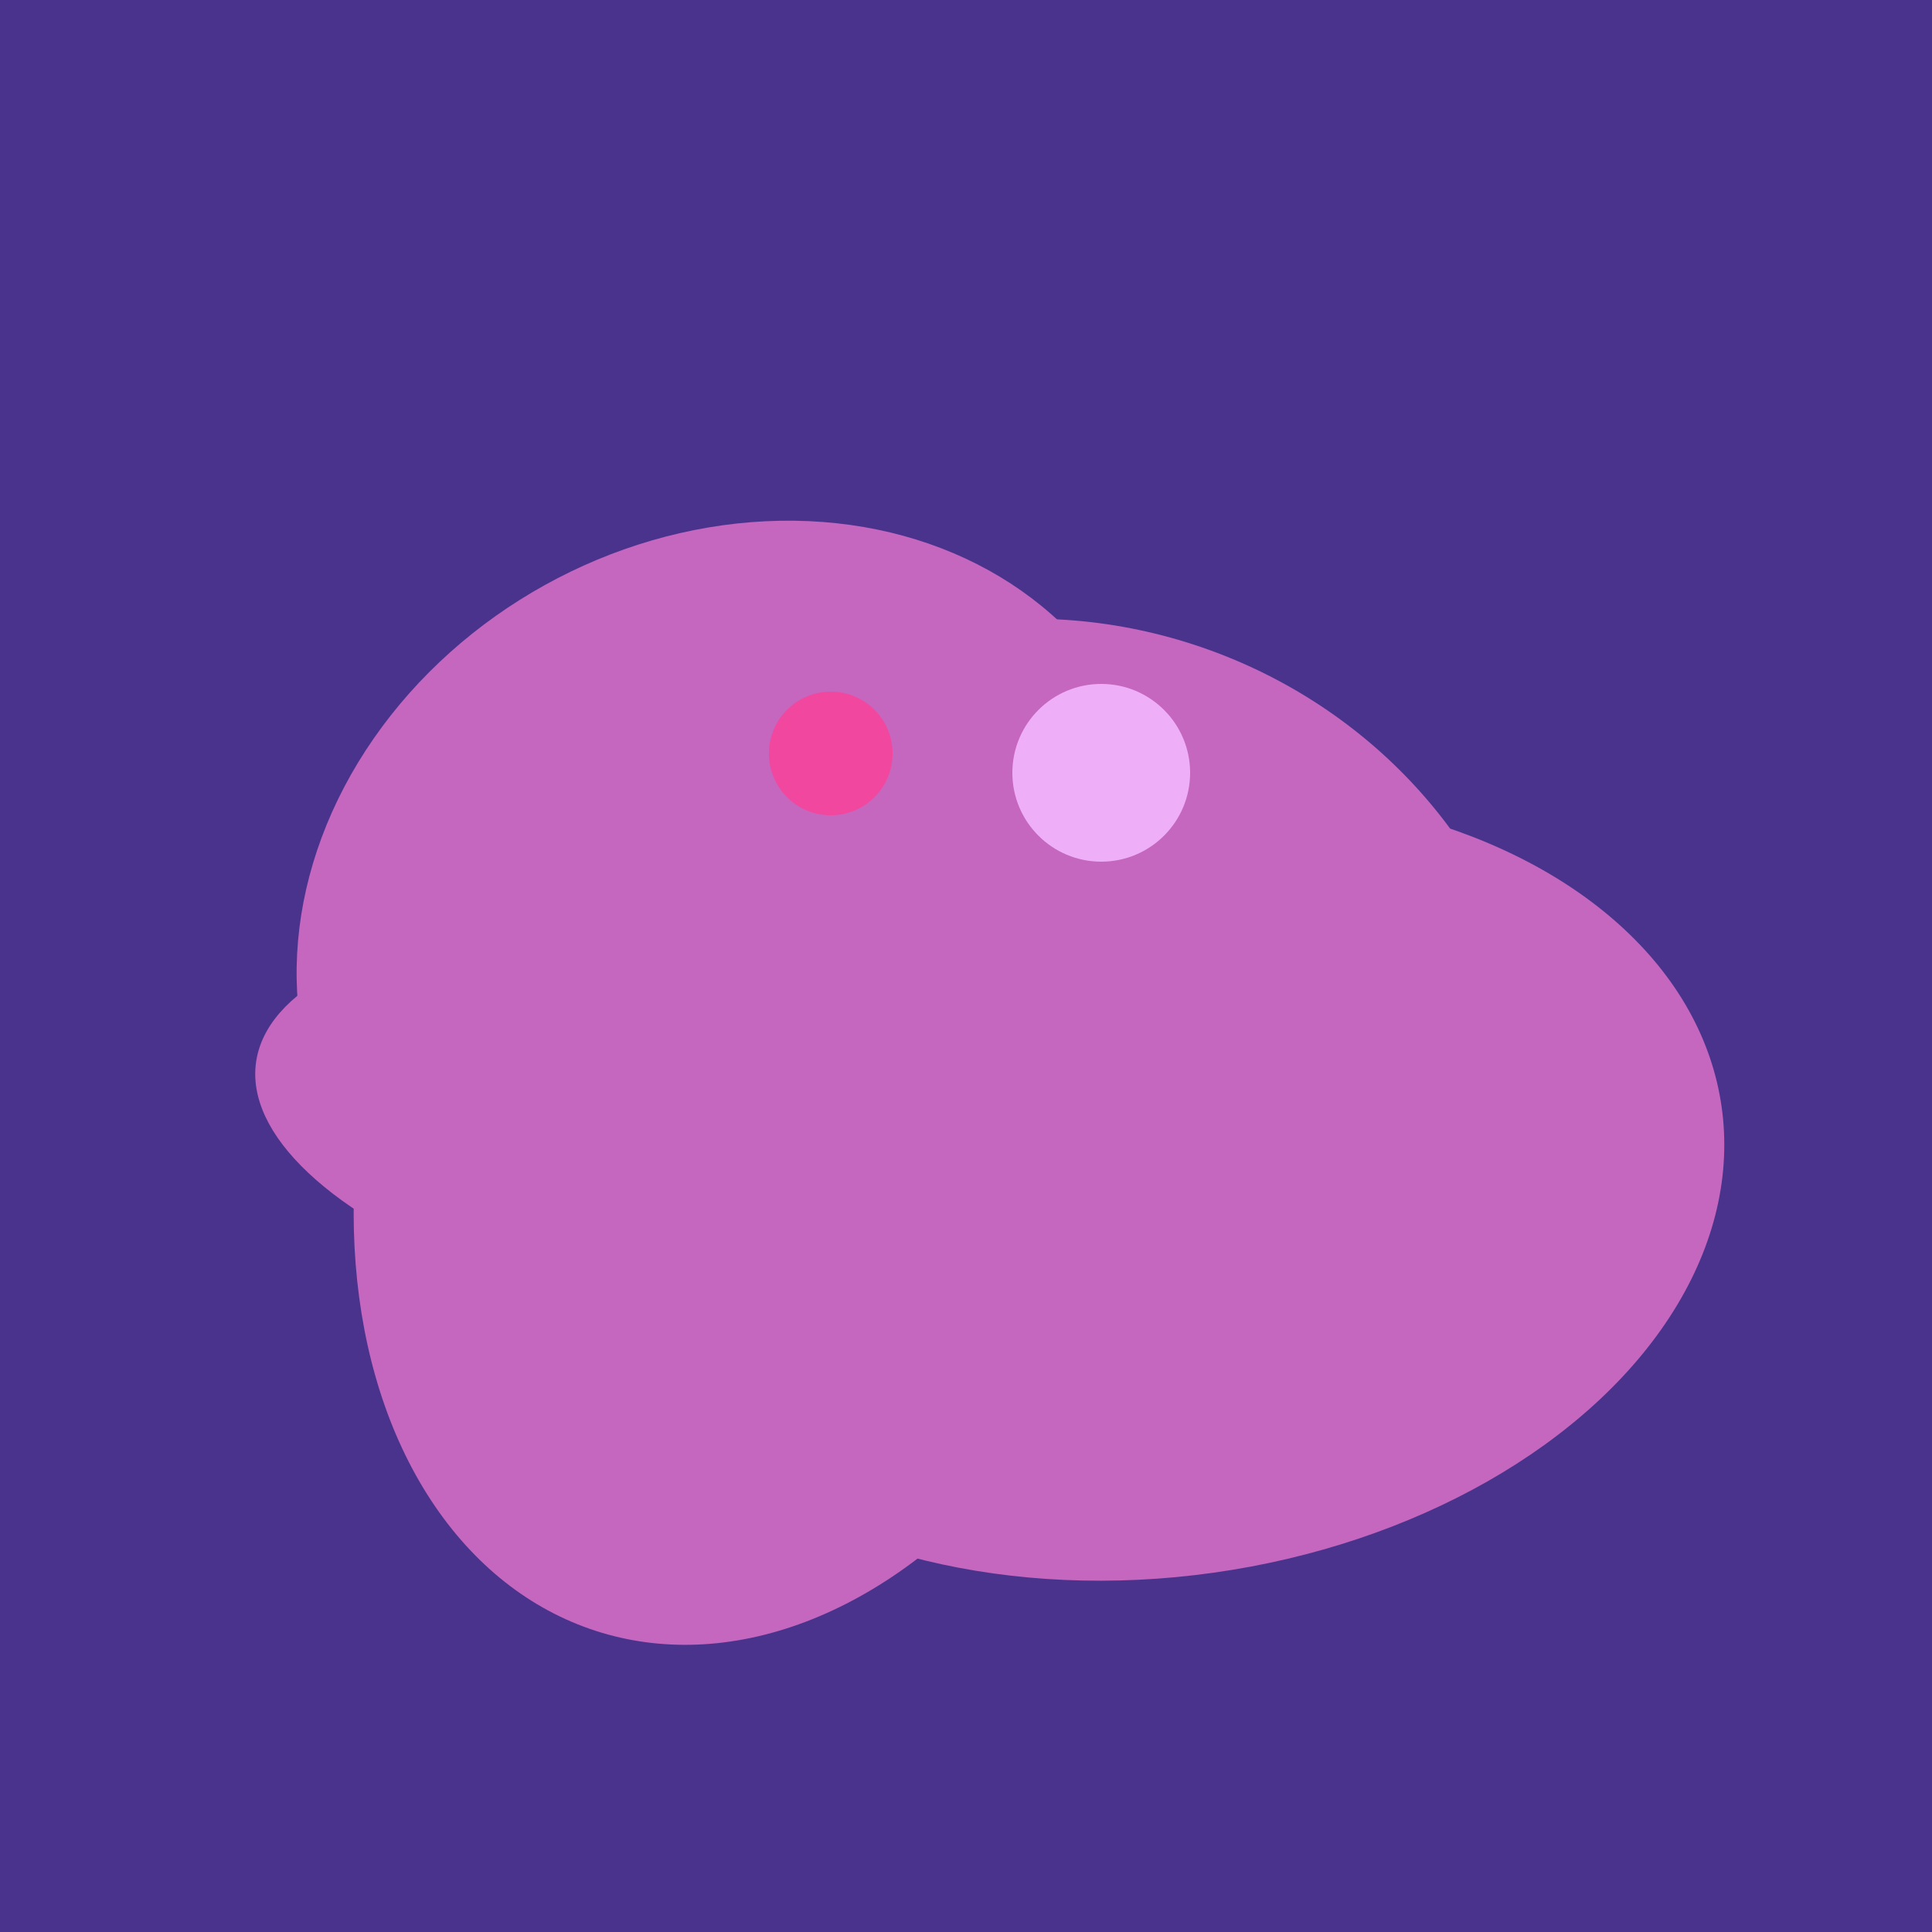
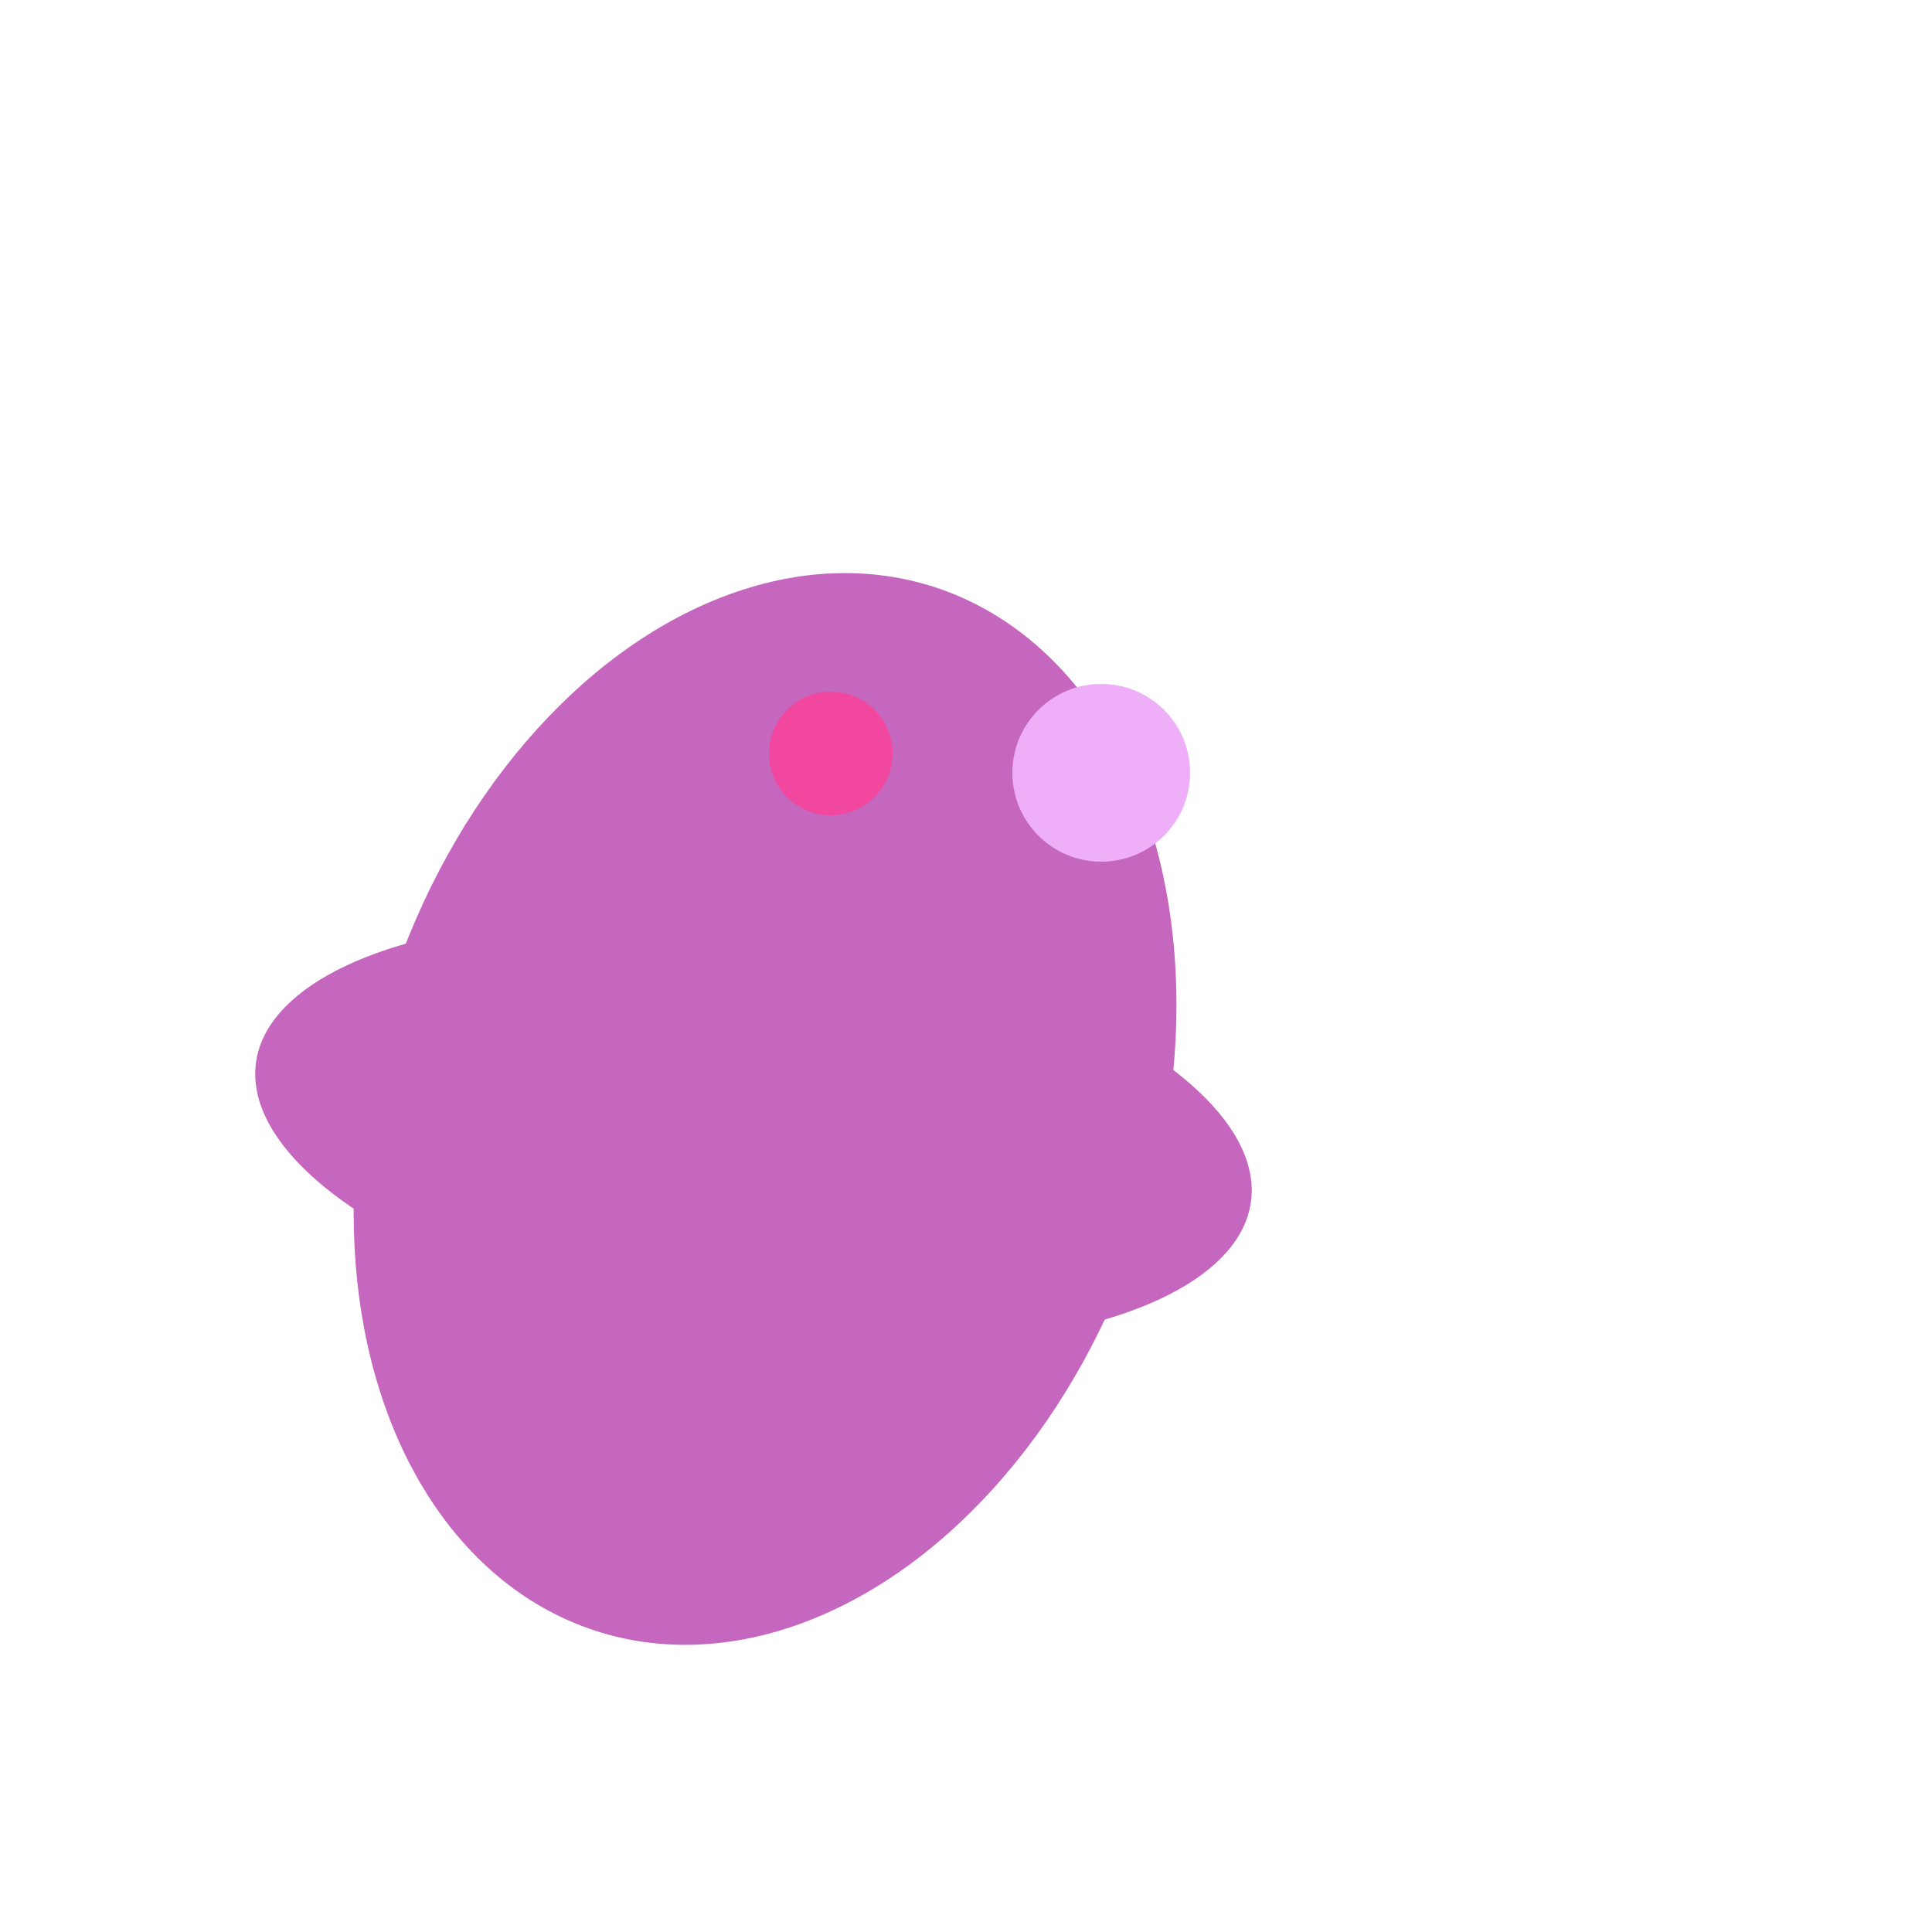
<svg xmlns="http://www.w3.org/2000/svg" width="500" height="500">
-   <rect width="500" height="500" fill="#4a338c" />
  <ellipse cx="237" cy="272" rx="63" ry="64" transform="rotate(185, 237, 272)" fill="rgb(197,102,191)" />
  <ellipse cx="195" cy="293" rx="53" ry="130" transform="rotate(98, 195, 293)" fill="rgb(197,102,191)" />
-   <ellipse cx="272" cy="281" rx="120" ry="128" transform="rotate(289, 272, 281)" fill="rgb(197,102,191)" />
  <ellipse cx="198" cy="287" rx="102" ry="142" transform="rotate(198, 198, 287)" fill="rgb(197,102,191)" />
-   <ellipse cx="300" cy="307" rx="101" ry="147" transform="rotate(262, 300, 307)" fill="rgb(197,102,191)" />
-   <ellipse cx="189" cy="238" rx="116" ry="99" transform="rotate(151, 189, 238)" fill="rgb(197,102,191)" />
  <circle cx="215" cy="195" r="16" fill="rgb(242,71,159)" />
  <circle cx="285" cy="200" r="23" fill="rgb(239,175,248)" />
</svg>